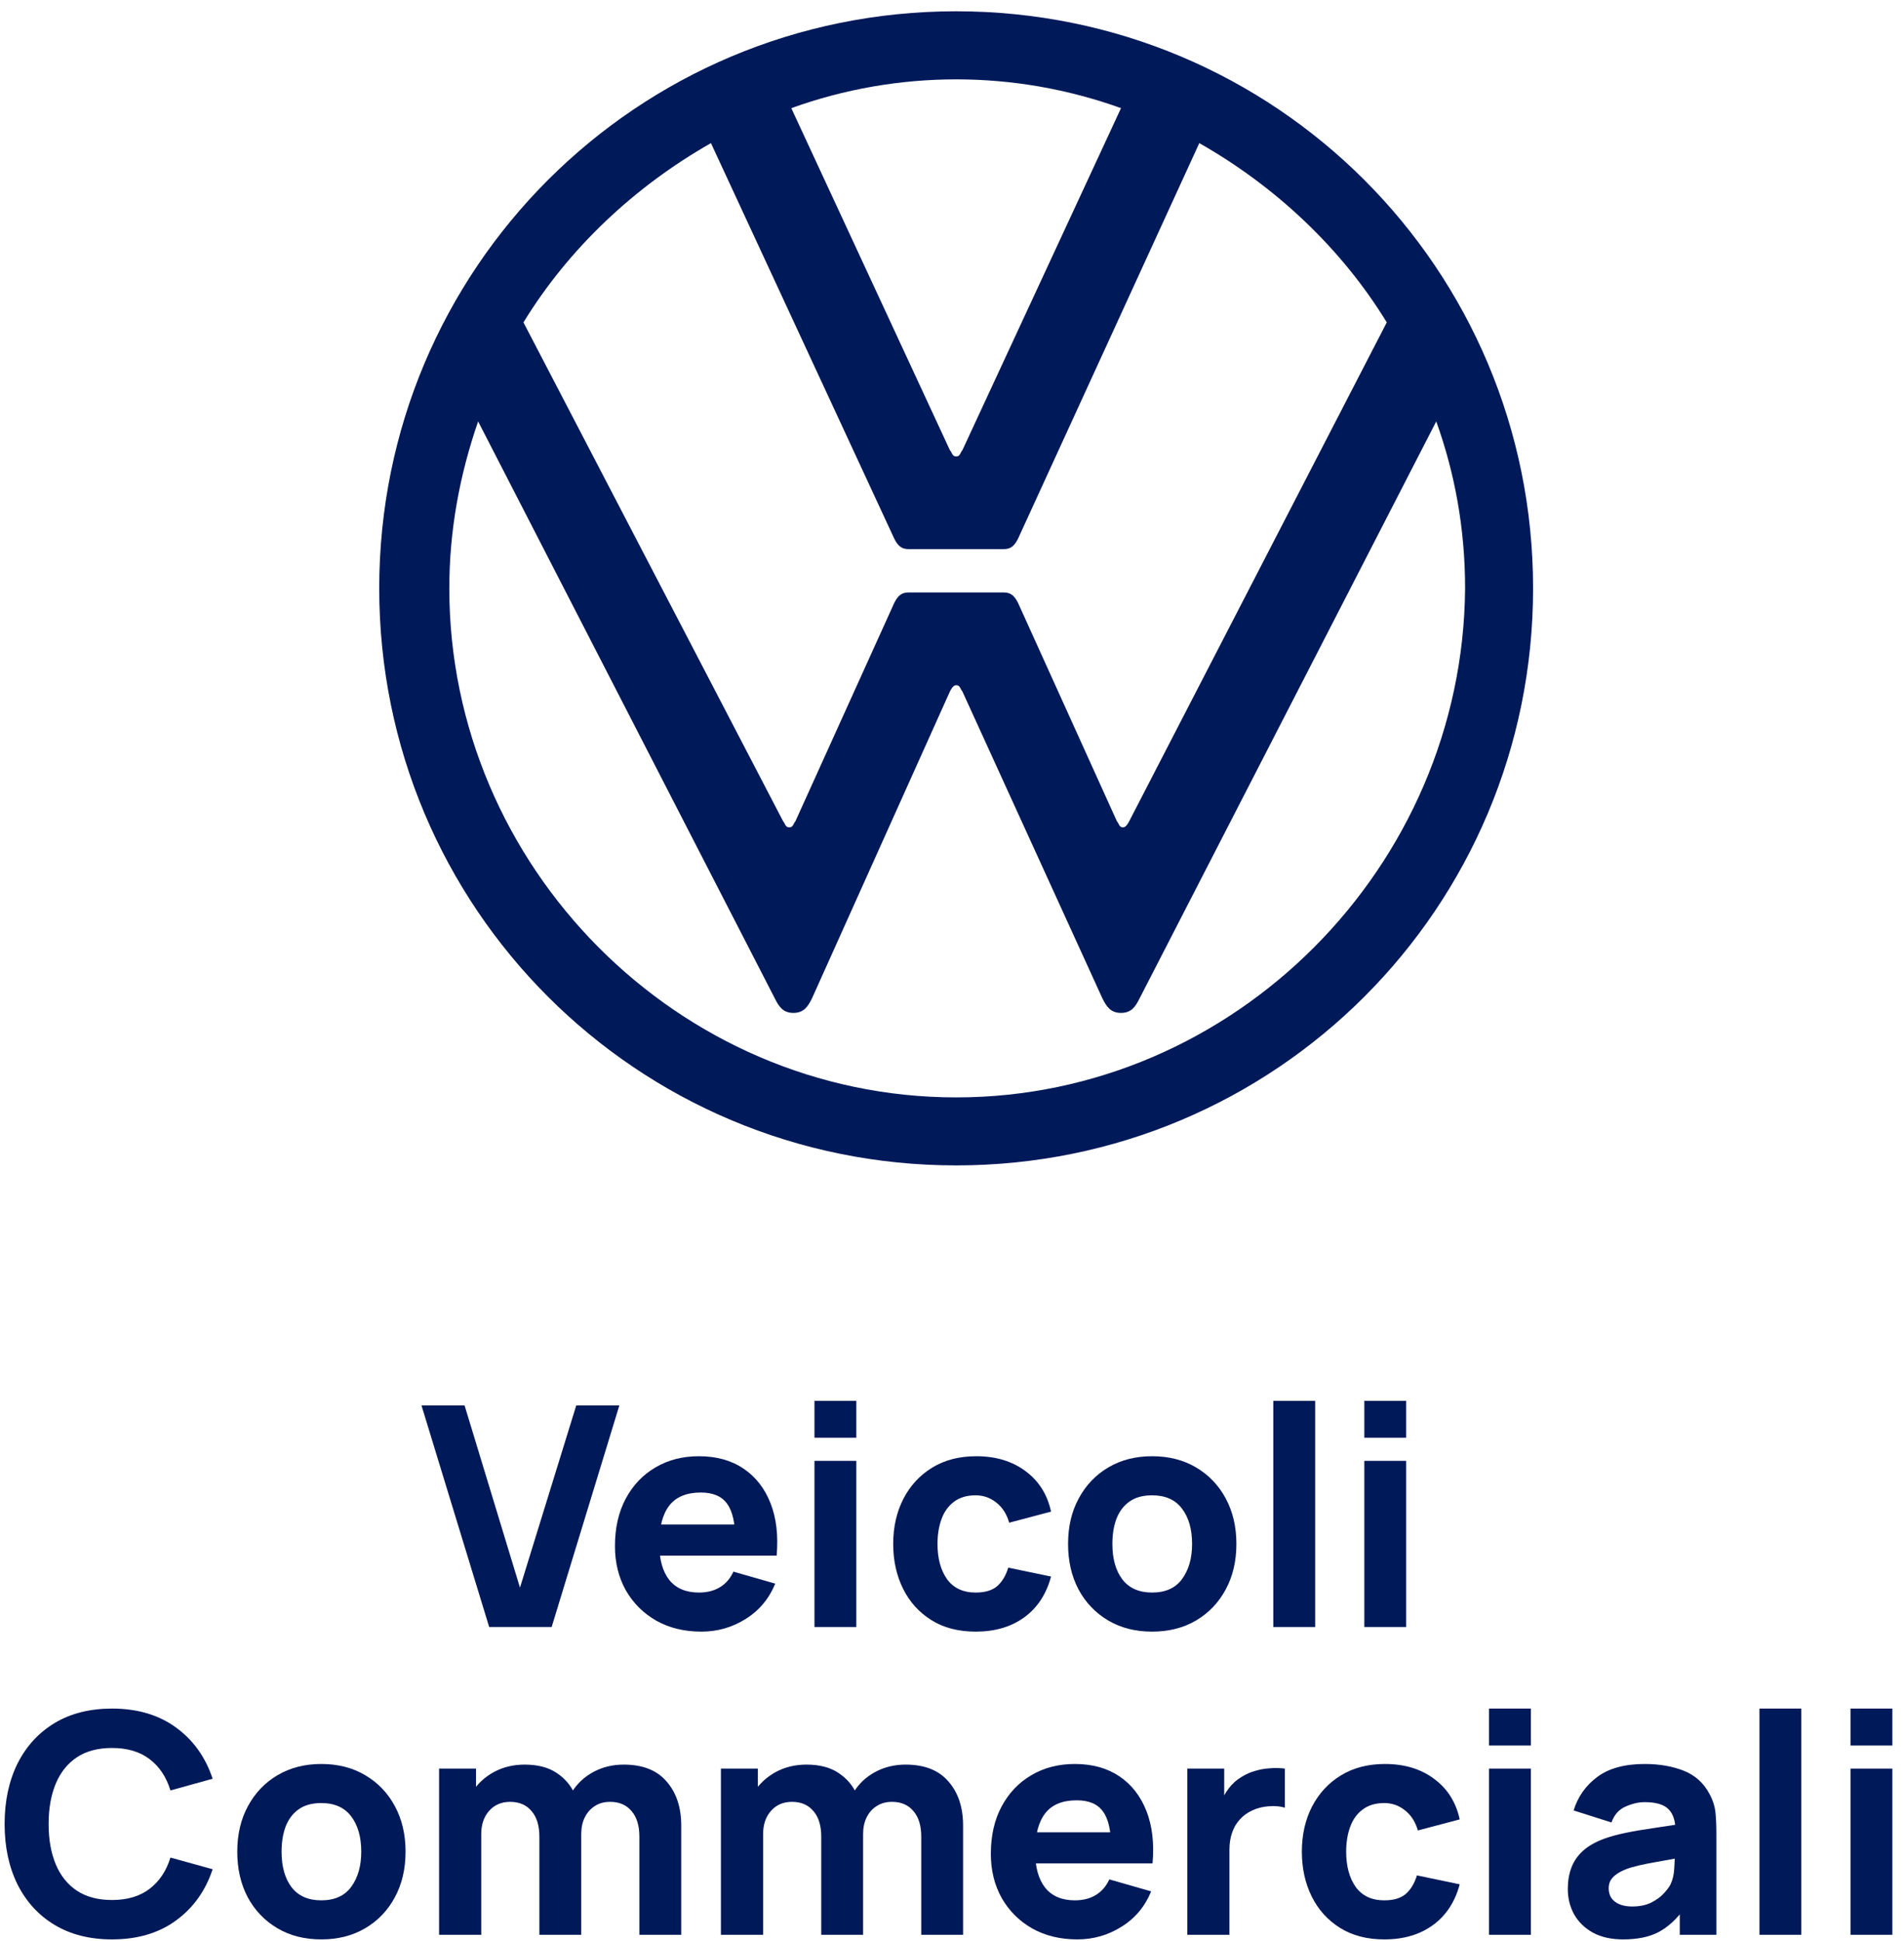
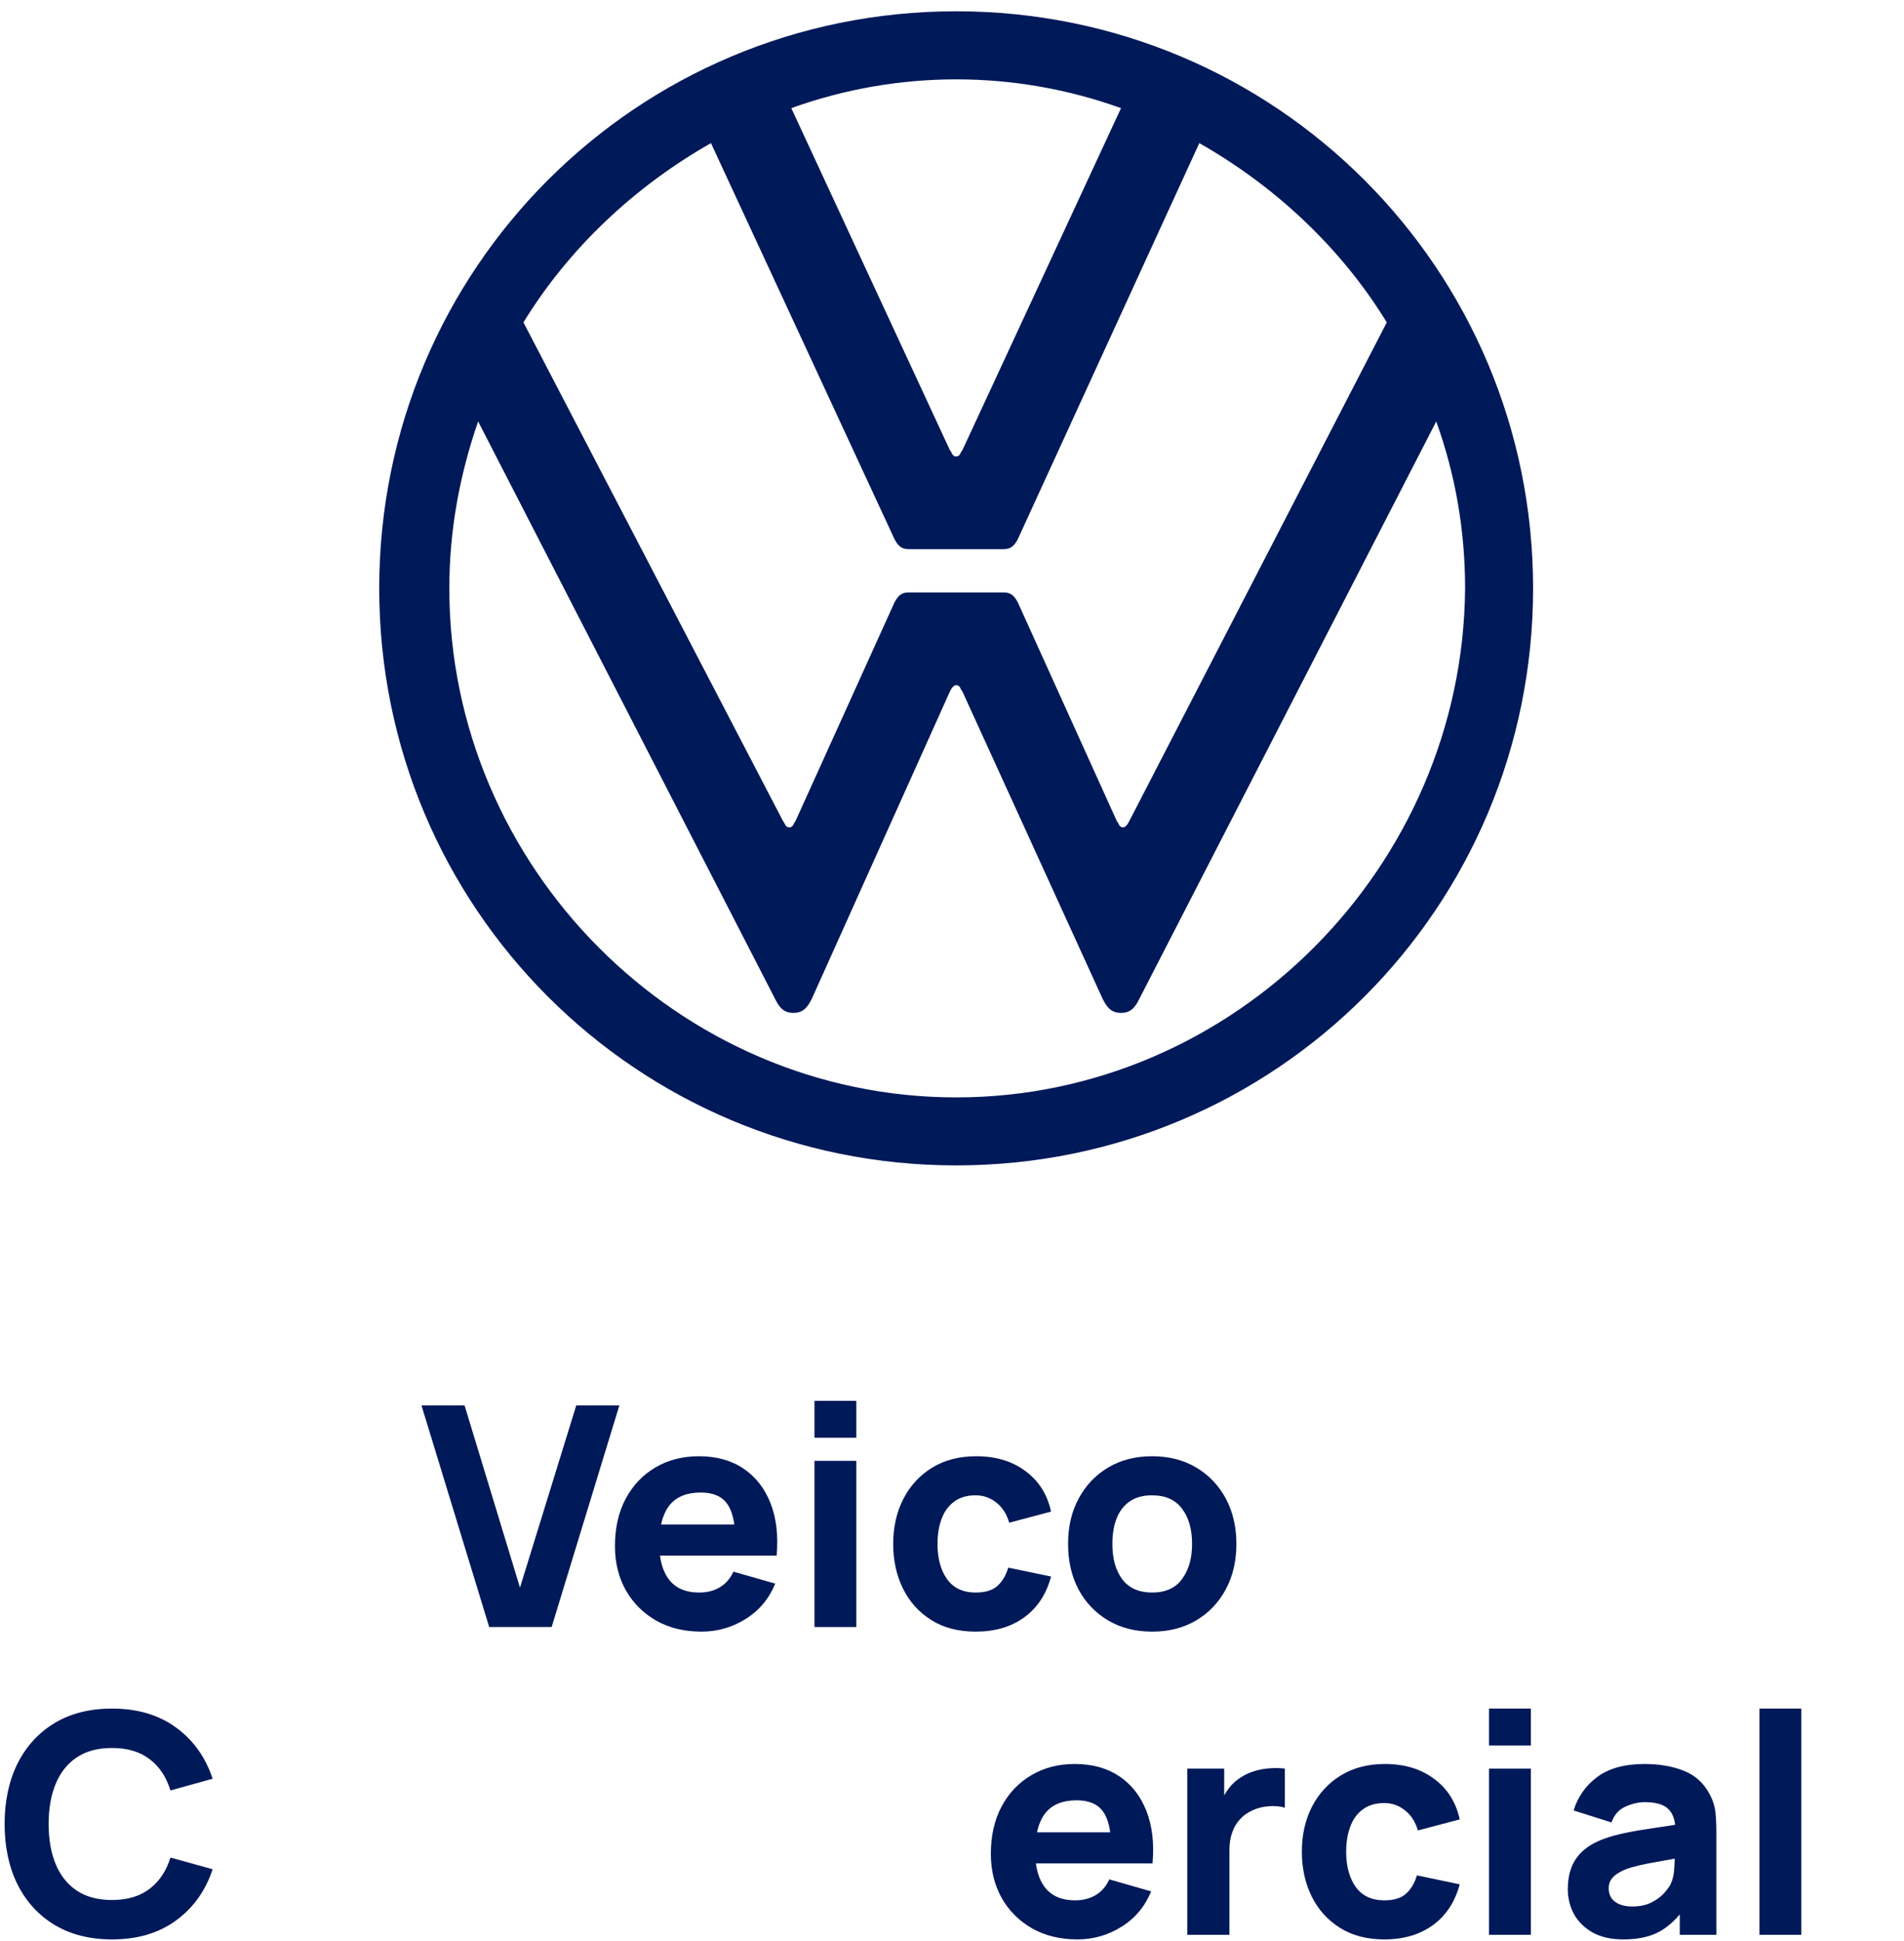
<svg xmlns="http://www.w3.org/2000/svg" width="52" height="53" viewBox="0 0 52 53" fill="none">
  <path d="M26.114 29.964C18.517 29.964 12.271 23.662 12.271 16.064C12.271 14.489 12.552 12.97 13.058 11.507L21.162 27.263C21.274 27.488 21.387 27.657 21.668 27.657C21.95 27.657 22.062 27.488 22.175 27.263L25.944 18.878C26 18.765 26.057 18.709 26.114 18.709C26.227 18.709 26.227 18.822 26.283 18.878L30.109 27.263C30.222 27.488 30.334 27.657 30.616 27.657C30.897 27.657 31.01 27.488 31.122 27.263L39.225 11.507C39.731 12.913 40.013 14.432 40.013 16.064C39.957 23.662 33.711 29.964 26.114 29.964ZM26.114 12.463C26.001 12.463 26.001 12.35 25.944 12.295L21.611 2.953C24.521 1.905 27.706 1.905 30.616 2.953L26.283 12.295C26.227 12.35 26.227 12.463 26.114 12.463ZM21.556 22.591C21.443 22.591 21.443 22.48 21.387 22.423L14.296 8.803C15.535 6.779 17.335 5.09 19.417 3.908L24.425 14.712C24.538 14.938 24.651 14.994 24.819 14.994H27.408C27.576 14.994 27.689 14.938 27.802 14.712L32.754 3.908C34.836 5.09 36.636 6.779 37.874 8.803L30.84 22.423C30.784 22.535 30.727 22.591 30.671 22.591C30.559 22.591 30.559 22.48 30.503 22.423L27.802 16.458C27.689 16.234 27.576 16.177 27.408 16.177H24.819C24.651 16.177 24.538 16.234 24.425 16.458L21.724 22.423C21.668 22.48 21.668 22.591 21.556 22.591ZM26.114 31.821C34.836 31.821 41.87 24.787 41.87 16.064C41.87 7.342 34.836 0.308 26.114 0.308C17.391 0.308 10.357 7.342 10.357 16.064C10.357 24.787 17.391 31.821 26.114 31.821Z" fill="#001959" />
  <path d="M13.36 44.425L11.511 38.375H12.688L14.201 43.35L15.738 38.375H16.915L15.066 44.425H13.36Z" fill="#001959" />
  <path d="M19.156 44.551C18.691 44.551 18.281 44.452 17.925 44.253C17.572 44.051 17.295 43.776 17.093 43.425C16.895 43.072 16.795 42.669 16.795 42.215C16.795 41.72 16.893 41.288 17.089 40.921C17.285 40.554 17.556 40.27 17.9 40.068C18.245 39.864 18.641 39.762 19.089 39.762C19.565 39.762 19.97 39.874 20.303 40.098C20.637 40.322 20.883 40.637 21.043 41.043C21.203 41.449 21.259 41.927 21.211 42.476H20.081V42.056C20.081 41.593 20.007 41.262 19.858 41.06C19.712 40.855 19.473 40.753 19.14 40.753C18.75 40.753 18.463 40.872 18.278 41.11C18.096 41.346 18.005 41.694 18.005 42.157C18.005 42.58 18.096 42.907 18.278 43.14C18.463 43.369 18.733 43.484 19.089 43.484C19.313 43.484 19.505 43.435 19.665 43.337C19.825 43.239 19.946 43.098 20.03 42.913L21.173 43.241C21.002 43.655 20.732 43.977 20.362 44.207C19.995 44.437 19.593 44.551 19.156 44.551ZM17.652 42.476V41.627H20.661V42.476H17.652Z" fill="#001959" />
  <path d="M22.244 39.257V38.249H23.387V39.257H22.244ZM22.244 44.425V39.888H23.387V44.425H22.244Z" fill="#001959" />
  <path d="M26.646 44.551C26.176 44.551 25.772 44.447 25.436 44.236C25.1 44.026 24.842 43.741 24.663 43.379C24.484 43.018 24.394 42.61 24.394 42.157C24.394 41.697 24.487 41.287 24.672 40.925C24.859 40.564 25.122 40.28 25.461 40.072C25.8 39.865 26.201 39.762 26.663 39.762C27.198 39.762 27.646 39.898 28.008 40.169C28.372 40.438 28.604 40.806 28.705 41.274L27.562 41.577C27.495 41.341 27.377 41.158 27.209 41.026C27.044 40.895 26.856 40.829 26.646 40.829C26.405 40.829 26.208 40.888 26.054 41.005C25.9 41.12 25.786 41.278 25.713 41.48C25.641 41.679 25.604 41.904 25.604 42.157C25.604 42.551 25.691 42.872 25.865 43.119C26.041 43.362 26.302 43.484 26.646 43.484C26.904 43.484 27.1 43.425 27.235 43.308C27.369 43.19 27.47 43.022 27.537 42.804L28.705 43.047C28.576 43.529 28.332 43.9 27.974 44.161C27.616 44.421 27.173 44.551 26.646 44.551Z" fill="#001959" />
  <path d="M31.464 44.551C31.008 44.551 30.607 44.449 30.263 44.245C29.918 44.04 29.649 43.759 29.456 43.4C29.265 43.039 29.17 42.624 29.17 42.157C29.17 41.683 29.268 41.267 29.464 40.909C29.66 40.547 29.931 40.266 30.275 40.064C30.62 39.862 31.016 39.762 31.464 39.762C31.921 39.762 32.322 39.864 32.666 40.068C33.013 40.273 33.284 40.556 33.477 40.917C33.67 41.276 33.767 41.689 33.767 42.157C33.767 42.627 33.669 43.043 33.473 43.404C33.279 43.763 33.009 44.044 32.662 44.249C32.317 44.451 31.918 44.551 31.464 44.551ZM31.464 43.484C31.831 43.484 32.105 43.361 32.284 43.114C32.466 42.865 32.557 42.546 32.557 42.157C32.557 41.753 32.464 41.431 32.279 41.19C32.097 40.949 31.826 40.829 31.464 40.829C31.215 40.829 31.011 40.885 30.851 40.997C30.691 41.109 30.572 41.264 30.494 41.463C30.418 41.662 30.38 41.893 30.38 42.157C30.38 42.563 30.471 42.886 30.654 43.127C30.838 43.365 31.109 43.484 31.464 43.484Z" fill="#001959" />
-   <path d="M34.775 44.425V38.249H35.918V44.425H34.775Z" fill="#001959" />
-   <path d="M37.261 39.257V38.249H38.404V39.257H37.261ZM37.261 44.425V39.888H38.404V44.425H37.261Z" fill="#001959" />
+   <path d="M34.775 44.425V38.249V44.425H34.775Z" fill="#001959" />
  <path d="M3.059 52.955C2.454 52.955 1.931 52.823 1.492 52.56C1.055 52.297 0.717 51.928 0.479 51.455C0.244 50.981 0.126 50.431 0.126 49.804C0.126 49.176 0.244 48.626 0.479 48.152C0.717 47.679 1.055 47.311 1.492 47.047C1.931 46.784 2.454 46.652 3.059 46.652C3.753 46.652 4.336 46.825 4.807 47.169C5.28 47.514 5.613 47.98 5.807 48.568L4.655 48.888C4.543 48.521 4.354 48.236 4.088 48.035C3.822 47.83 3.479 47.728 3.059 47.728C2.675 47.728 2.354 47.813 2.097 47.984C1.842 48.155 1.65 48.396 1.521 48.707C1.392 49.018 1.328 49.383 1.328 49.804C1.328 50.224 1.392 50.589 1.521 50.9C1.65 51.211 1.842 51.452 2.097 51.623C2.354 51.794 2.675 51.879 3.059 51.879C3.479 51.879 3.822 51.777 4.088 51.572C4.354 51.368 4.543 51.084 4.655 50.72L5.807 51.039C5.613 51.627 5.28 52.093 4.807 52.438C4.336 52.783 3.753 52.955 3.059 52.955Z" fill="#001959" />
-   <path d="M8.774 52.955C8.317 52.955 7.917 52.853 7.572 52.648C7.228 52.444 6.959 52.162 6.765 51.804C6.575 51.442 6.48 51.028 6.48 50.56C6.48 50.087 6.578 49.67 6.774 49.312C6.97 48.951 7.24 48.669 7.585 48.468C7.929 48.266 8.326 48.165 8.774 48.165C9.23 48.165 9.631 48.267 9.975 48.472C10.323 48.676 10.593 48.959 10.786 49.32C10.98 49.679 11.076 50.092 11.076 50.56C11.076 51.031 10.978 51.446 10.782 51.808C10.589 52.166 10.319 52.448 9.971 52.652C9.627 52.854 9.228 52.955 8.774 52.955ZM8.774 51.888C9.141 51.888 9.414 51.764 9.593 51.518C9.775 51.269 9.866 50.949 9.866 50.56C9.866 50.157 9.774 49.834 9.589 49.593C9.407 49.353 9.135 49.232 8.774 49.232C8.524 49.232 8.32 49.288 8.16 49.4C8.001 49.512 7.882 49.668 7.803 49.867C7.728 50.066 7.69 50.297 7.69 50.56C7.69 50.966 7.781 51.29 7.963 51.531C8.148 51.769 8.418 51.888 8.774 51.888Z" fill="#001959" />
-   <path d="M17.462 52.829V50.148C17.462 49.848 17.391 49.616 17.248 49.451C17.108 49.283 16.913 49.199 16.664 49.199C16.504 49.199 16.366 49.236 16.248 49.312C16.131 49.385 16.038 49.489 15.971 49.623C15.906 49.755 15.874 49.907 15.874 50.081L15.395 49.762C15.395 49.451 15.468 49.176 15.614 48.938C15.762 48.7 15.96 48.515 16.206 48.383C16.455 48.249 16.731 48.182 17.034 48.182C17.552 48.182 17.943 48.336 18.206 48.644C18.472 48.949 18.605 49.35 18.605 49.846V52.829H17.462ZM11.992 52.829V48.291H13V49.795H13.143V52.829H11.992ZM14.731 52.829V50.148C14.731 49.848 14.66 49.616 14.517 49.451C14.377 49.283 14.182 49.199 13.933 49.199C13.695 49.199 13.503 49.281 13.357 49.447C13.214 49.609 13.143 49.82 13.143 50.081L12.664 49.745C12.664 49.448 12.738 49.182 12.887 48.947C13.035 48.711 13.234 48.525 13.483 48.388C13.736 48.25 14.017 48.182 14.328 48.182C14.684 48.182 14.975 48.257 15.202 48.409C15.432 48.56 15.601 48.762 15.71 49.014C15.82 49.266 15.874 49.543 15.874 49.846V52.829H14.731Z" fill="#001959" />
-   <path d="M25.16 52.829V50.148C25.16 49.848 25.089 49.616 24.946 49.451C24.806 49.283 24.611 49.199 24.362 49.199C24.202 49.199 24.063 49.236 23.946 49.312C23.828 49.385 23.736 49.489 23.668 49.623C23.604 49.755 23.572 49.907 23.572 50.081L23.093 49.762C23.093 49.451 23.166 49.176 23.311 48.938C23.46 48.7 23.657 48.515 23.904 48.383C24.153 48.249 24.429 48.182 24.731 48.182C25.25 48.182 25.64 48.336 25.904 48.644C26.17 48.949 26.303 49.35 26.303 49.846V52.829H25.16ZM19.689 52.829V48.291H20.698V49.795H20.841V52.829H19.689ZM22.429 52.829V50.148C22.429 49.848 22.358 49.616 22.215 49.451C22.075 49.283 21.88 49.199 21.631 49.199C21.392 49.199 21.201 49.281 21.055 49.447C20.912 49.609 20.841 49.82 20.841 50.081L20.362 49.745C20.362 49.448 20.436 49.182 20.584 48.947C20.733 48.711 20.932 48.525 21.181 48.388C21.433 48.25 21.715 48.182 22.026 48.182C22.381 48.182 22.673 48.257 22.899 48.409C23.129 48.56 23.299 48.762 23.408 49.014C23.517 49.266 23.572 49.543 23.572 49.846V52.829H22.429Z" fill="#001959" />
  <path d="M29.423 52.955C28.958 52.955 28.547 52.855 28.192 52.657C27.839 52.455 27.561 52.179 27.36 51.829C27.161 51.476 27.061 51.072 27.061 50.619C27.061 50.123 27.159 49.691 27.355 49.325C27.552 48.958 27.822 48.673 28.166 48.472C28.511 48.267 28.907 48.165 29.355 48.165C29.832 48.165 30.236 48.277 30.57 48.501C30.903 48.725 31.149 49.04 31.309 49.447C31.469 49.853 31.525 50.33 31.477 50.879H30.347V50.459C30.347 49.997 30.273 49.665 30.124 49.463C29.979 49.259 29.739 49.157 29.406 49.157C29.016 49.157 28.729 49.276 28.544 49.514C28.362 49.749 28.271 50.098 28.271 50.56C28.271 50.983 28.362 51.311 28.544 51.543C28.729 51.773 29 51.888 29.355 51.888C29.579 51.888 29.771 51.839 29.931 51.741C30.091 51.642 30.212 51.501 30.297 51.316L31.439 51.644C31.268 52.059 30.998 52.381 30.628 52.61C30.262 52.84 29.86 52.955 29.423 52.955ZM27.918 50.879V50.031H30.927V50.879H27.918Z" fill="#001959" />
  <path d="M32.426 52.829V48.291H33.434V49.4L33.325 49.257C33.384 49.1 33.462 48.958 33.56 48.829C33.658 48.7 33.779 48.593 33.922 48.51C34.031 48.442 34.15 48.39 34.279 48.354C34.408 48.315 34.541 48.291 34.678 48.283C34.815 48.271 34.953 48.274 35.09 48.291V49.358C34.964 49.319 34.817 49.306 34.649 49.32C34.483 49.332 34.334 49.369 34.199 49.434C34.065 49.495 33.951 49.578 33.859 49.682C33.766 49.783 33.696 49.903 33.649 50.043C33.601 50.18 33.577 50.336 33.577 50.51V52.829H32.426Z" fill="#001959" />
  <path d="M37.807 52.955C37.336 52.955 36.933 52.85 36.597 52.64C36.261 52.43 36.003 52.144 35.824 51.783C35.645 51.421 35.555 51.014 35.555 50.56C35.555 50.1 35.647 49.69 35.832 49.329C36.02 48.968 36.283 48.683 36.622 48.476C36.961 48.269 37.362 48.165 37.824 48.165C38.359 48.165 38.807 48.301 39.168 48.572C39.532 48.841 39.765 49.21 39.866 49.678L38.723 49.98C38.656 49.745 38.538 49.561 38.37 49.43C38.205 49.298 38.017 49.232 37.807 49.232C37.566 49.232 37.369 49.291 37.215 49.409C37.06 49.523 36.947 49.682 36.874 49.883C36.801 50.082 36.765 50.308 36.765 50.56C36.765 50.955 36.852 51.276 37.025 51.522C37.202 51.766 37.462 51.888 37.807 51.888C38.065 51.888 38.261 51.829 38.395 51.711C38.53 51.593 38.63 51.425 38.698 51.207L39.866 51.451C39.737 51.932 39.493 52.304 39.135 52.564C38.776 52.825 38.334 52.955 37.807 52.955Z" fill="#001959" />
  <path d="M40.667 47.661V46.652H41.81V47.661H40.667ZM40.667 52.829V48.291H41.81V52.829H40.667Z" fill="#001959" />
  <path d="M44.33 52.955C44.005 52.955 43.729 52.893 43.502 52.77C43.278 52.644 43.107 52.477 42.99 52.27C42.875 52.06 42.818 51.829 42.818 51.577C42.818 51.367 42.85 51.175 42.914 51.001C42.979 50.827 43.082 50.675 43.225 50.543C43.371 50.409 43.565 50.297 43.809 50.207C43.977 50.145 44.177 50.091 44.41 50.043C44.642 49.995 44.906 49.951 45.2 49.909C45.494 49.864 45.818 49.815 46.17 49.762L45.759 49.989C45.759 49.72 45.694 49.522 45.565 49.396C45.437 49.27 45.221 49.207 44.918 49.207C44.75 49.207 44.575 49.248 44.393 49.329C44.211 49.41 44.084 49.554 44.011 49.762L42.977 49.434C43.092 49.059 43.308 48.753 43.624 48.518C43.941 48.283 44.372 48.165 44.918 48.165C45.319 48.165 45.675 48.227 45.986 48.35C46.297 48.473 46.532 48.686 46.691 48.989C46.781 49.157 46.834 49.325 46.851 49.493C46.868 49.661 46.876 49.848 46.876 50.056V52.829H45.876V51.896L46.019 52.089C45.798 52.395 45.558 52.616 45.301 52.753C45.046 52.888 44.722 52.955 44.33 52.955ZM44.574 52.056C44.784 52.056 44.96 52.019 45.103 51.946C45.249 51.871 45.364 51.785 45.448 51.69C45.535 51.595 45.593 51.515 45.624 51.451C45.683 51.327 45.717 51.184 45.725 51.022C45.736 50.857 45.742 50.72 45.742 50.61L46.078 50.694C45.739 50.75 45.465 50.798 45.255 50.837C45.044 50.874 44.875 50.907 44.746 50.938C44.617 50.969 44.504 51.002 44.406 51.039C44.294 51.084 44.203 51.133 44.133 51.186C44.065 51.236 44.015 51.292 43.981 51.354C43.95 51.416 43.935 51.484 43.935 51.56C43.935 51.663 43.96 51.753 44.011 51.829C44.064 51.902 44.138 51.958 44.233 51.997C44.329 52.036 44.442 52.056 44.574 52.056Z" fill="#001959" />
  <path d="M48.053 52.829V46.652H49.196V52.829H48.053Z" fill="#001959" />
-   <path d="M50.539 47.661V46.652H51.682V47.661H50.539ZM50.539 52.829V48.291H51.682V52.829H50.539Z" fill="#001959" />
</svg>